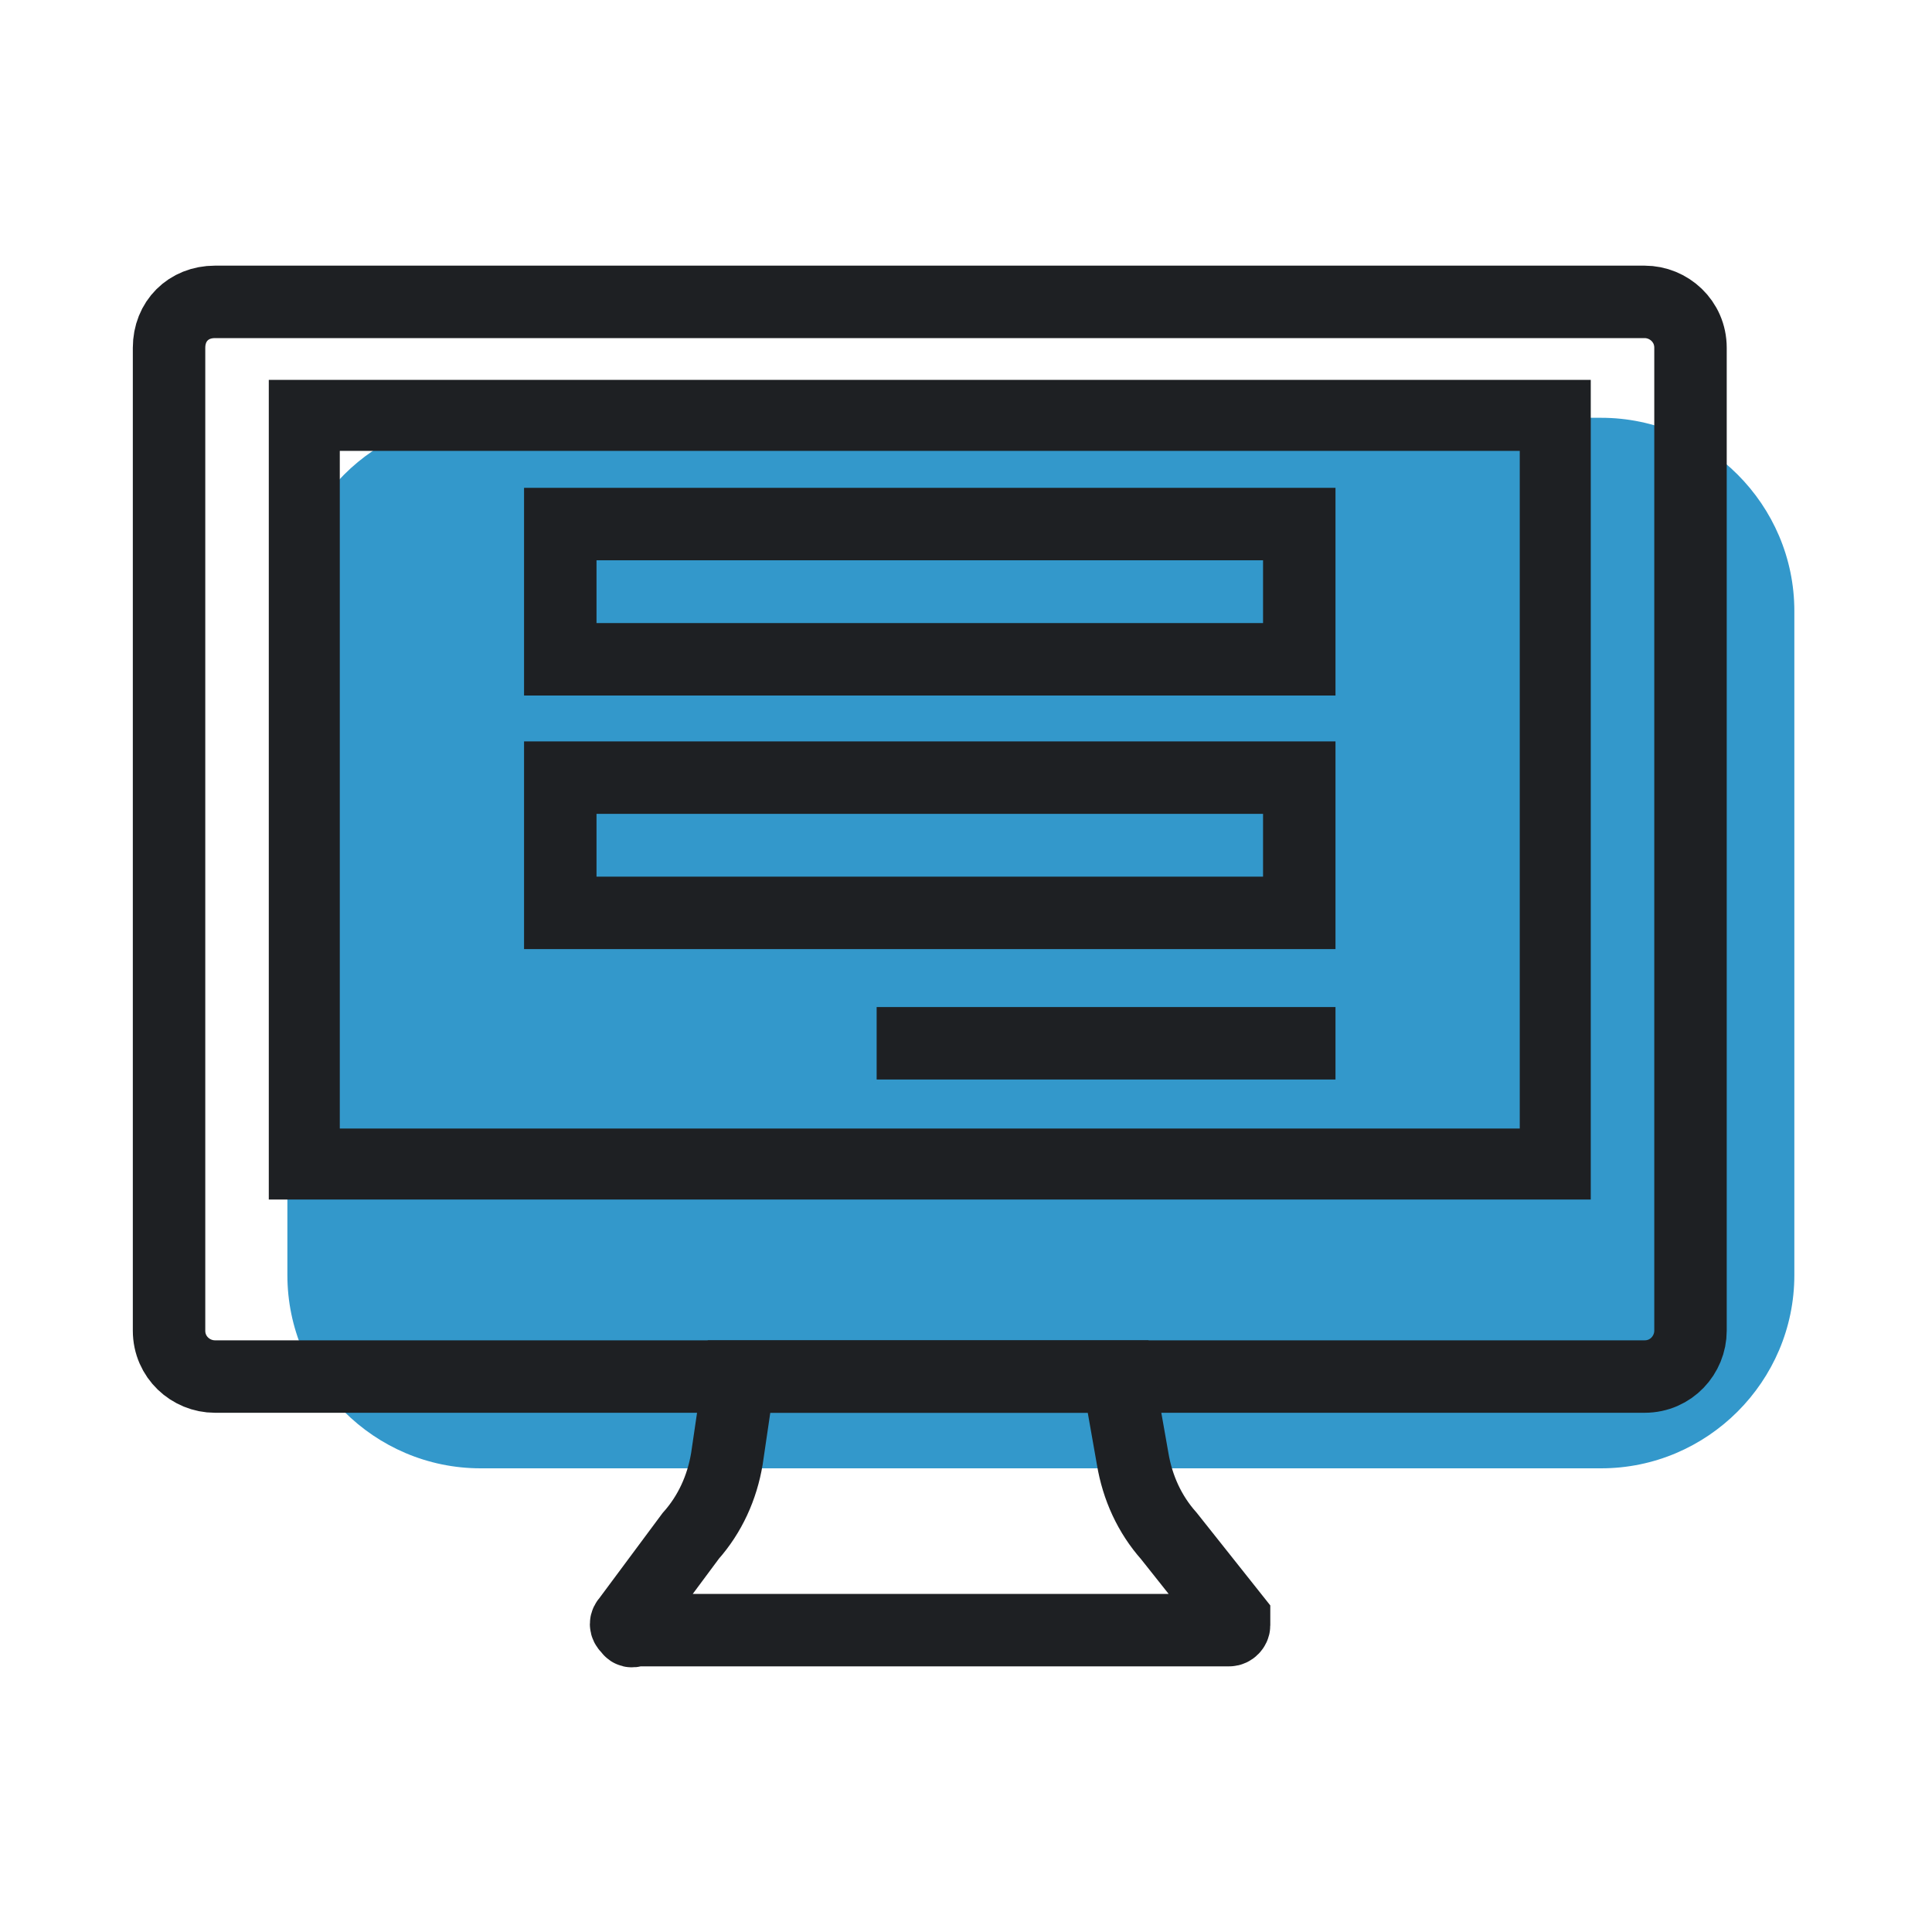
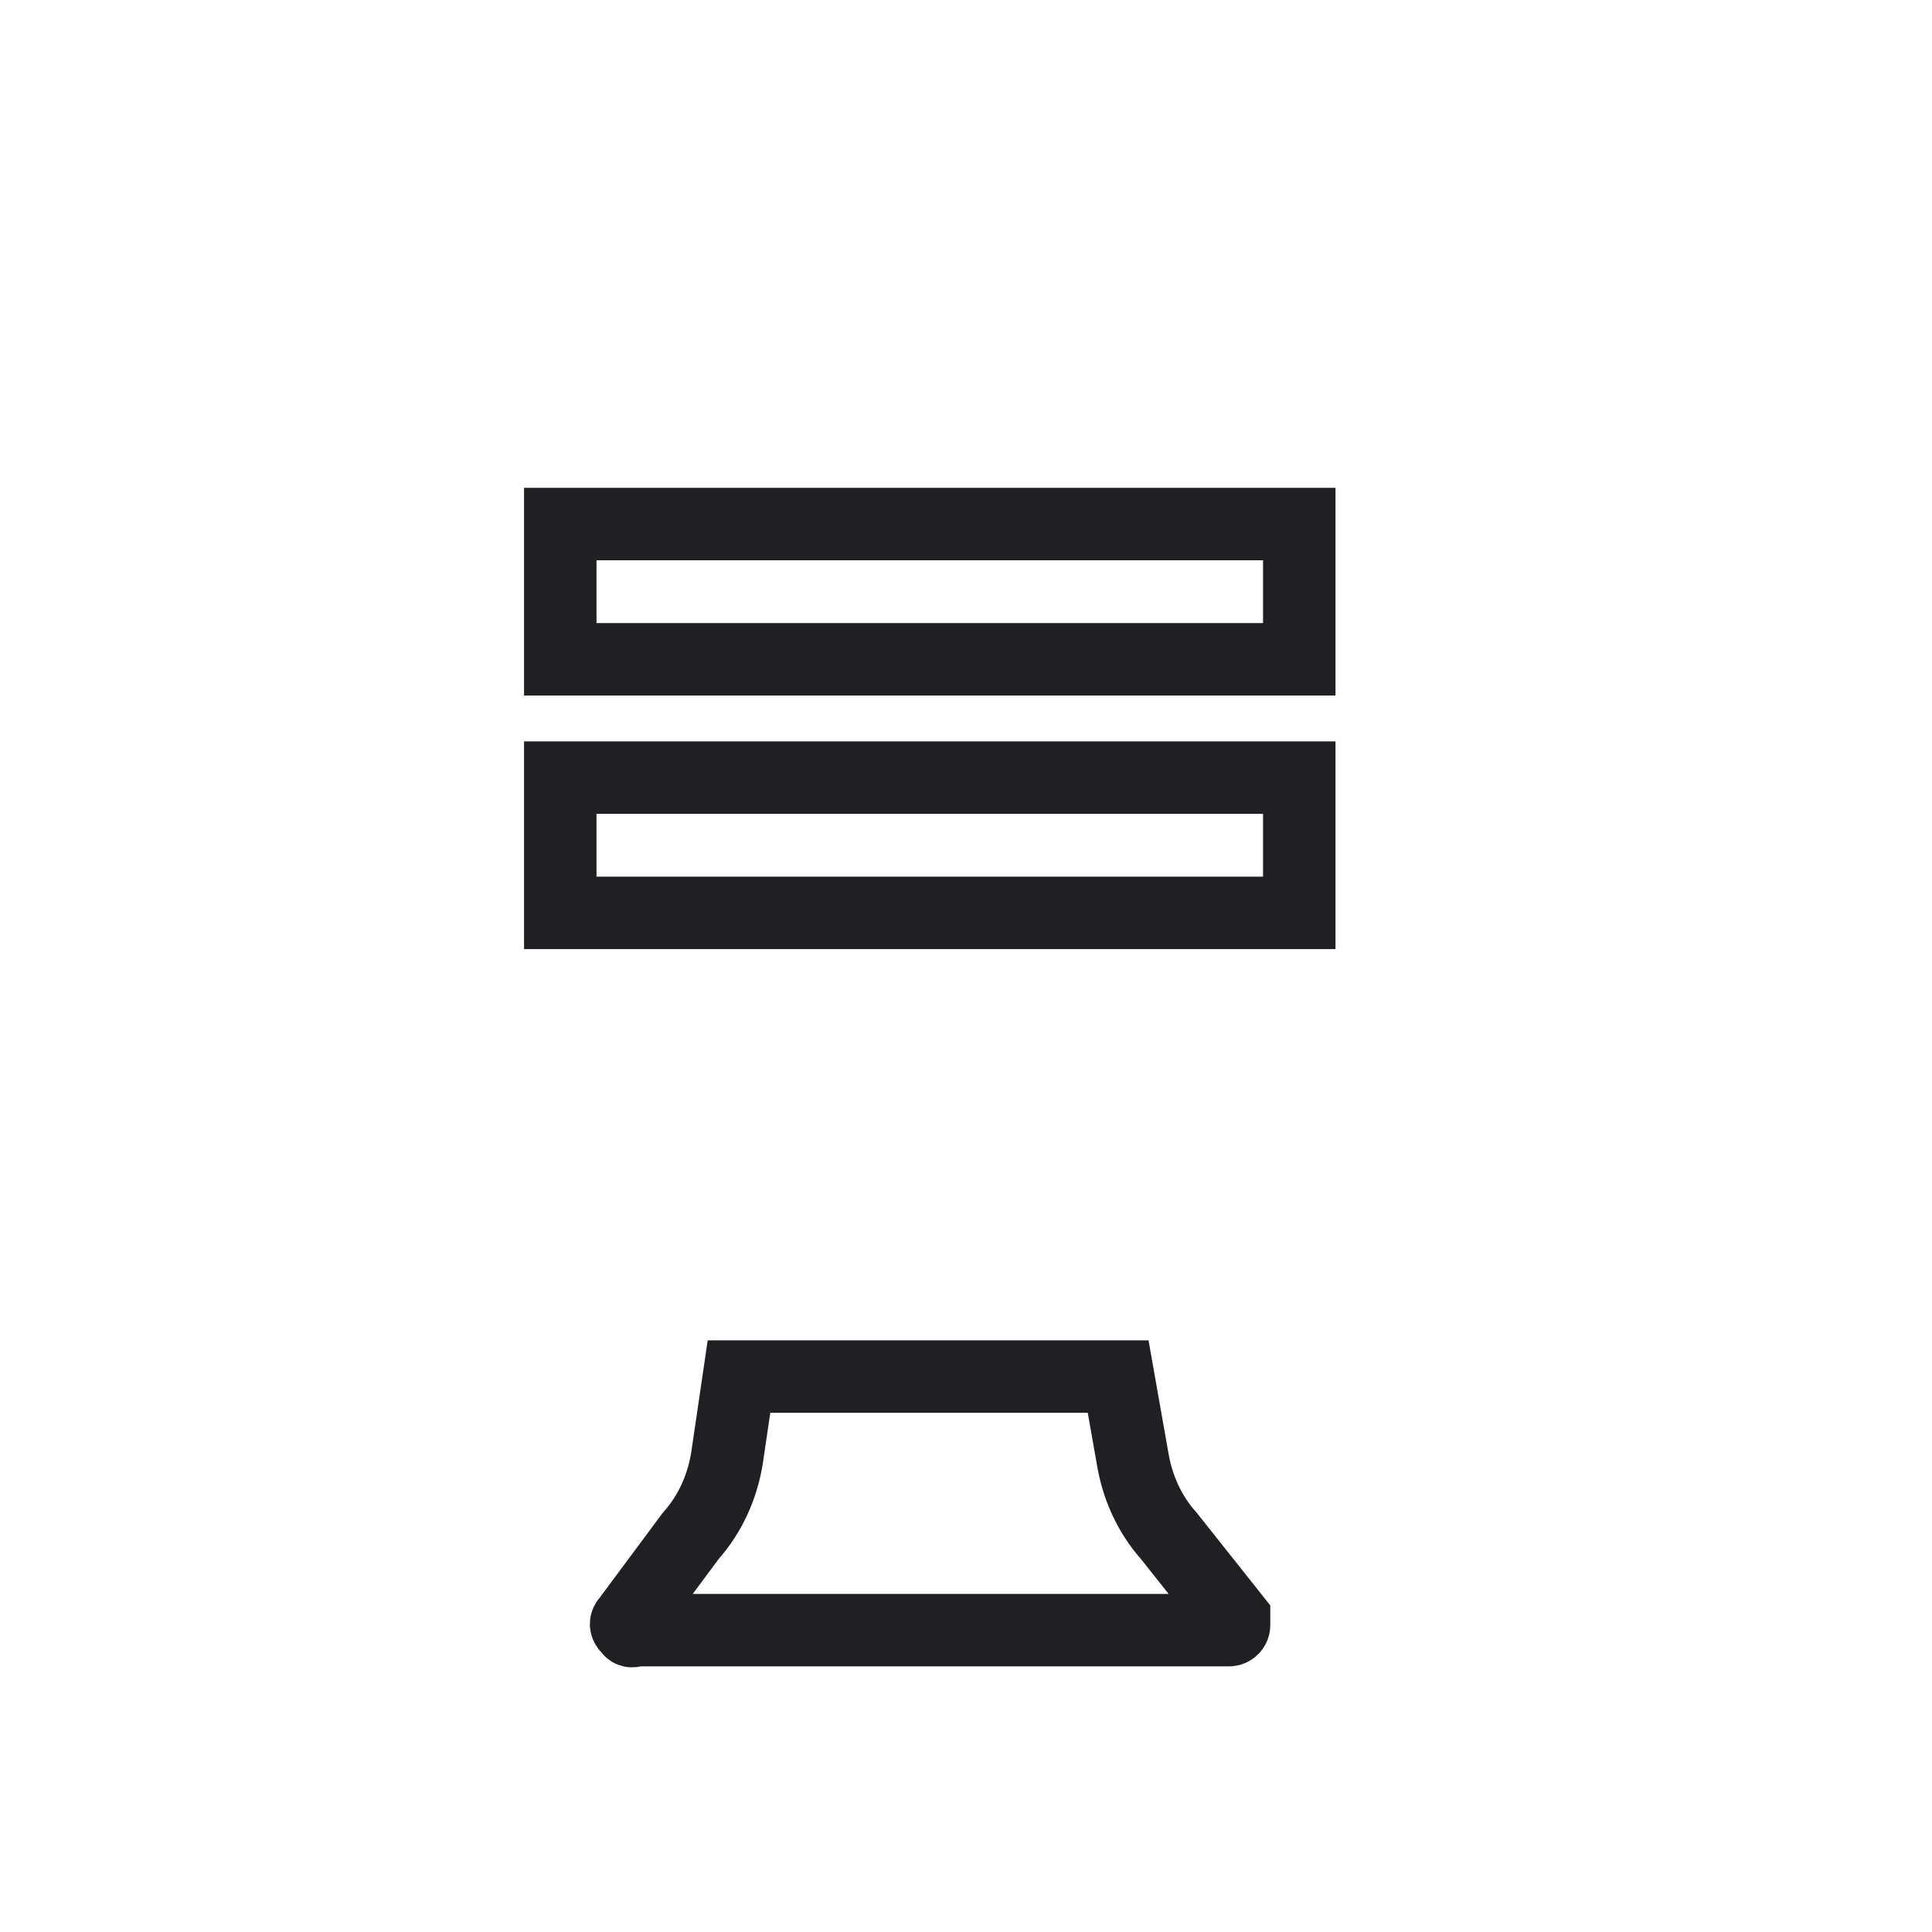
<svg xmlns="http://www.w3.org/2000/svg" version="1.1" id="Layer_1" x="0px" y="0px" viewBox="0 0 80 80" style="enable-background:new 0 0 80 80;" xml:space="preserve">
  <style type="text/css">
	.st0{fill:#3398CB;}
	.st1{fill:none;stroke:#1E2023;stroke-width:2.94;stroke-linecap:square;}
	.st2{fill:none;stroke:#1E2023;stroke-width:3;stroke-linecap:square;}
	.st3{fill:none;}
</style>
  <title>Singer online form</title>
  <desc>Created with Sketch.</desc>
  <g id="Contribute">
    <g id="Contribute-page-Copy" transform="translate(-567, -658)">
      <g id="Singer-online-form" transform="translate(561, 647)">
        <g transform="translate(7, 12)">
-           <path id="Rectangle-path" class="st0" d="M18.9,16.3h46.4c4.4,0,8,3.6,8,8v27.5c0,4.4-3.6,8-8,8H18.9c-4.4,0-8-3.6-8-8V24.3      C10.9,19.9,14.5,16.3,18.9,16.3z" />
-           <rect id="Rectangle-path_1_" x="11.6" y="16.2" class="st1" width="51.8" height="31" />
-           <path id="Rectangle-path_2_" class="st2" d="M7.9,11.5h59.2c1,0,1.9,0.8,1.9,1.9v40.7c0,1-0.8,1.9-1.9,1.9H7.9      c-1,0-1.9-0.8-1.9-1.9V13.4C6,12.3,6.8,11.5,7.9,11.5z" />
          <path id="Shape" class="st2" d="M47.4,62.6c-0.8-0.9-1.3-2-1.5-3.2L45.3,56H29.6l-0.5,3.4c-0.2,1.2-0.7,2.3-1.5,3.2L25,66.1      c-0.1,0.1-0.1,0.2,0,0.3s0.1,0.2,0.3,0.1h24.6c0.1,0,0.2-0.1,0.2-0.2s0-0.2,0-0.3L47.4,62.6z" />
          <rect id="Rectangle-path_3_" x="22.2" y="20.7" class="st2" width="30.6" height="5.6" />
          <rect id="Rectangle-path_4_" x="22.2" y="31.2" class="st2" width="30.6" height="5.6" />
-           <path id="Shape_1_" class="st2" d="M36.8,42.2h16" />
        </g>
        <rect id="Rectangle-2" x="5.5" y="11" class="st3" width="80" height="80" />
      </g>
    </g>
  </g>
</svg>